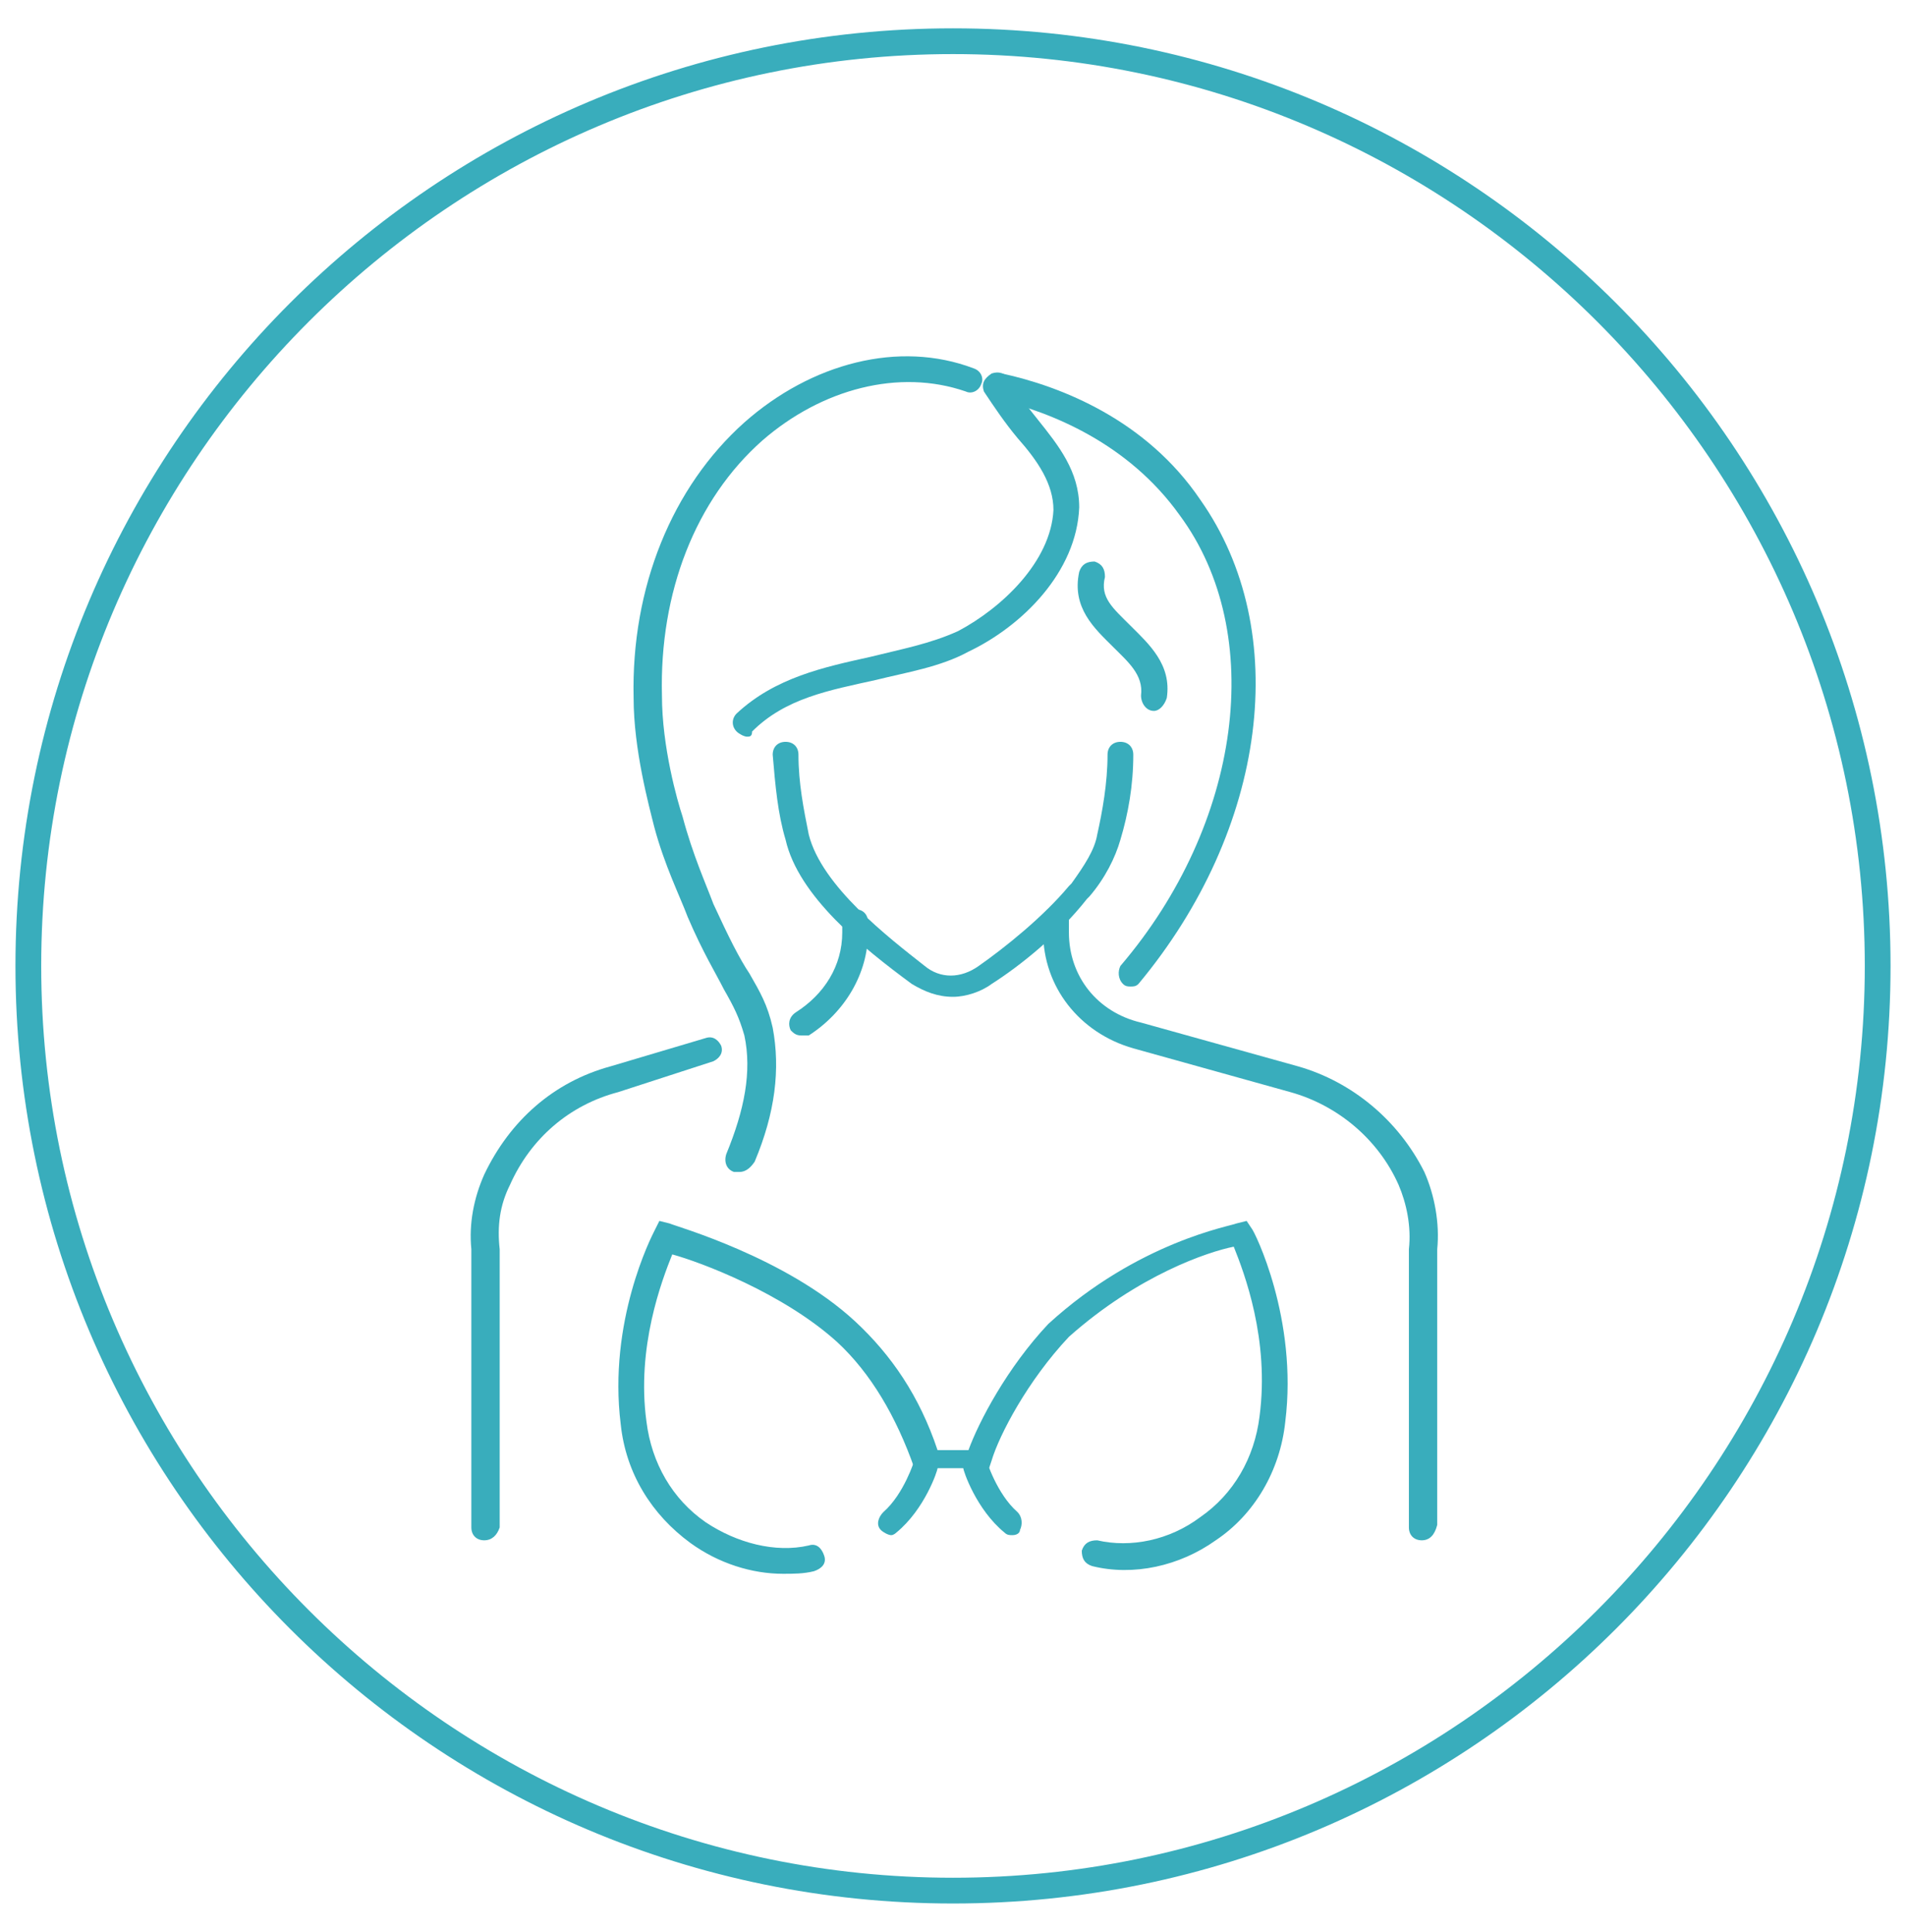
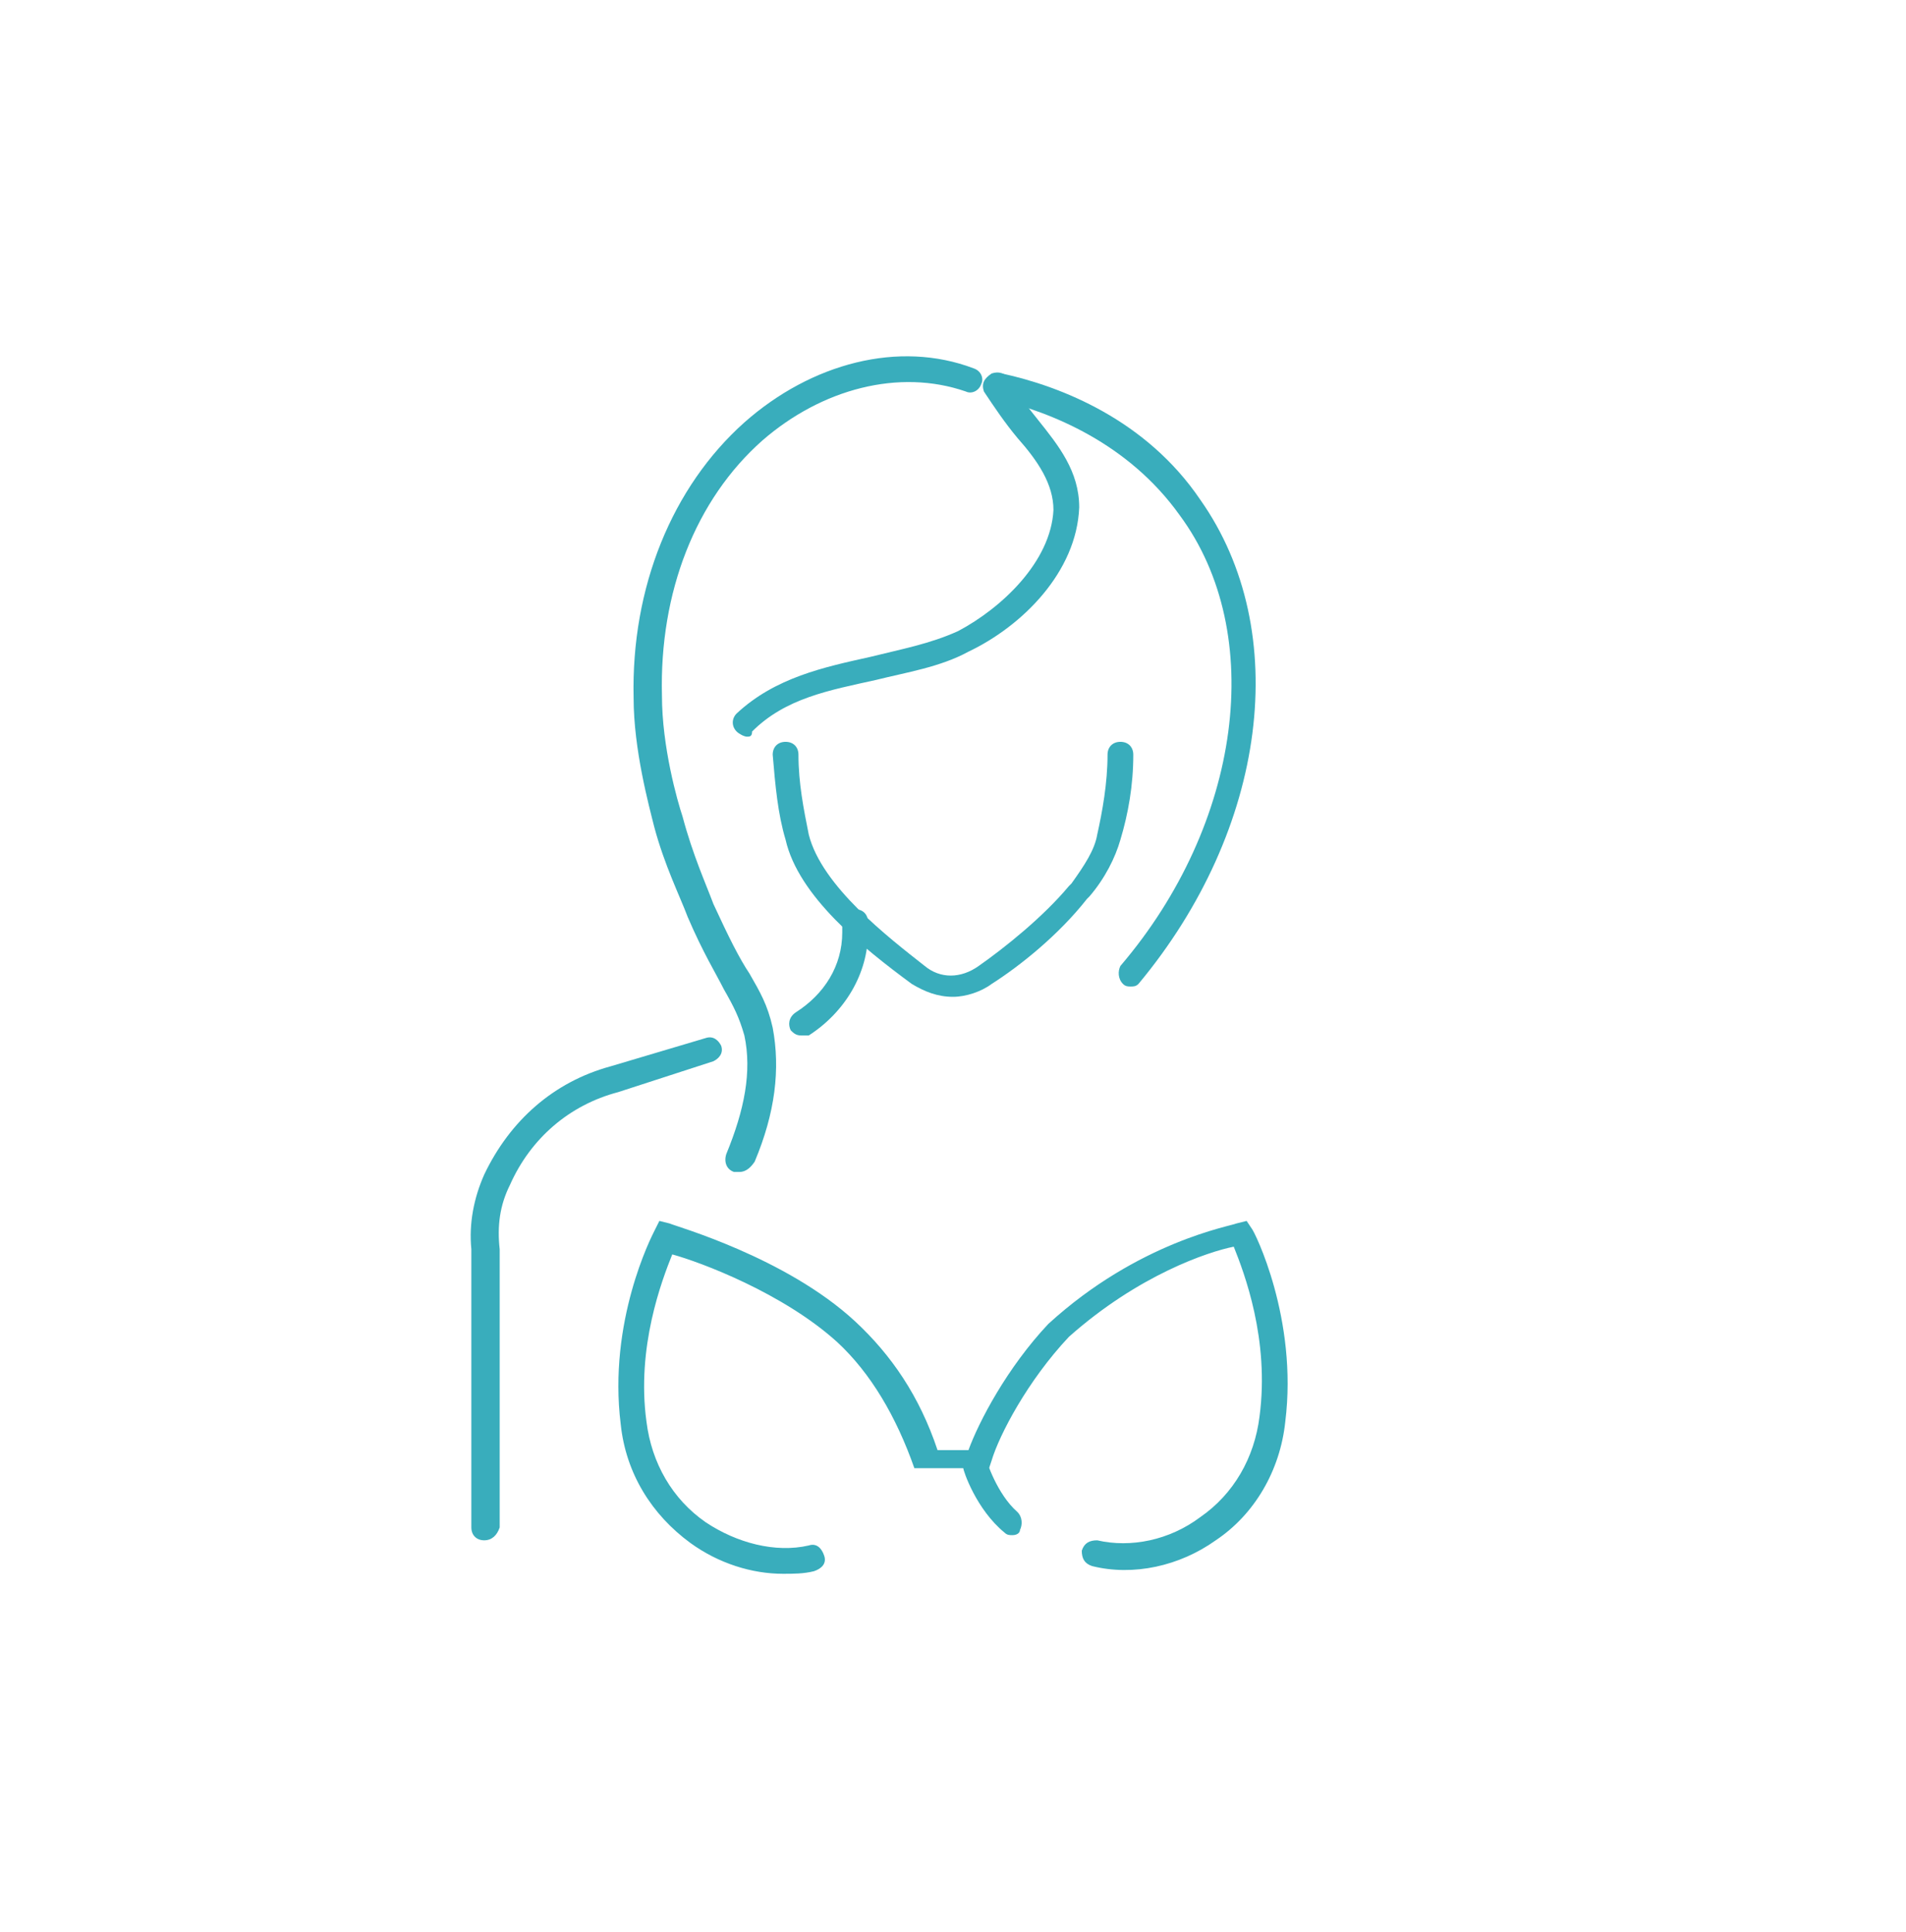
<svg xmlns="http://www.w3.org/2000/svg" version="1.1" id="Layer_1" x="0px" y="0px" width="74px" height="75px" viewBox="0 0 74 75" style="enable-background:new 0 0 74 75;" xml:space="preserve">
  <style type="text/css">
	.st0{fill:#39ADBC;}
</style>
  <g>
-     <path class="st0" d="M37,73.9c-20.1,0-36.4-16.3-36.4-36.4S16.9,1.1,37,1.1s36.4,16.3,36.4,36.4S57.1,73.9,37,73.9z M37,2.1   C17.5,2.1,1.6,18,1.6,37.5C1.6,57,17.5,72.9,37,72.9S72.4,57,72.4,37.5C72.4,18,56.5,2.1,37,2.1z" />
-   </g>
+     </g>
  <g id="XMLID_524_">
    <g id="XMLID_512_">
      <g id="XMLID_525_">
        <path class="st0" d="M30.4,61.1c-1.2,0-2.5-0.4-3.6-1.2c-1.5-1.1-2.5-2.7-2.7-4.6c-0.5-4,1.2-7.3,1.3-7.5l0.2-0.4l0.4,0.1     c0.2,0.1,4.5,1.3,7.2,3.8c1.4,1.3,2.5,2.9,3.2,5h1.2c0.4-1.1,1.5-3.2,3.1-4.9c3.5-3.2,7.1-3.8,7.3-3.9l0.4-0.1l0.2,0.3     c0.1,0.1,1.8,3.5,1.3,7.5c-0.2,1.9-1.2,3.6-2.7,4.6c-1.4,1-3.2,1.4-4.8,1c-0.3-0.1-0.4-0.3-0.4-0.6c0.1-0.3,0.3-0.4,0.6-0.4     c1.3,0.3,2.8,0,4-0.9c1.3-0.9,2.1-2.3,2.3-3.9c0.4-3-0.6-5.6-1-6.6c-1,0.2-3.7,1.1-6.4,3.5c-1.6,1.7-2.7,3.8-3,4.8l-0.1,0.3h-2.7     L35.5,57c-0.7-2-1.7-3.7-3-4.9c-2.1-1.9-5.3-3.1-6.4-3.4c-0.4,1-1.4,3.6-1,6.5c0.2,1.6,1,3,2.3,3.9c1.2,0.8,2.7,1.2,4,0.9     c0.3-0.1,0.5,0.1,0.6,0.4c0.1,0.3-0.1,0.5-0.4,0.6C31.2,61.1,30.8,61.1,30.4,61.1z" />
      </g>
      <g id="XMLID_519_">
-         <path class="st0" d="M34.6,59.6c-0.1,0-0.3-0.1-0.4-0.2c-0.2-0.2-0.1-0.5,0.1-0.7c0.8-0.7,1.2-2,1.2-2c0.1-0.3,0.4-0.4,0.6-0.3     c0.3,0.1,0.4,0.4,0.3,0.6c0,0.1-0.5,1.6-1.6,2.5C34.8,59.5,34.7,59.6,34.6,59.6z" />
-       </g>
+         </g>
      <g id="XMLID_515_">
        <path class="st0" d="M39.3,59.6c-0.1,0-0.2,0-0.3-0.1c-1.1-0.9-1.6-2.4-1.6-2.5c-0.1-0.3,0.1-0.5,0.3-0.6     c0.3-0.1,0.5,0.1,0.6,0.3c0,0,0.4,1.3,1.2,2c0.2,0.2,0.2,0.5,0.1,0.7C39.6,59.5,39.5,59.6,39.3,59.6z" />
      </g>
    </g>
    <g id="XMLID_521_">
      <path class="st0" d="M28.7,45.5c-0.1,0-0.1,0-0.2,0c-0.3-0.1-0.4-0.4-0.3-0.7c0.7-1.7,1-3.2,0.7-4.6c-0.2-0.7-0.4-1.1-0.8-1.8    c-0.3-0.6-0.8-1.4-1.4-2.8c-0.3-0.8-0.9-2-1.3-3.5c-0.2-0.8-0.8-3-0.8-5c-0.1-4.3,1.5-8.2,4.3-10.7c2.6-2.3,6-3.2,8.9-2.1    c0.3,0.1,0.4,0.4,0.3,0.6c-0.1,0.3-0.4,0.4-0.6,0.3c-2.6-0.9-5.6-0.1-7.9,1.9c-2.6,2.3-4,5.9-3.9,9.9c0,2,0.6,4.1,0.8,4.7    c0.4,1.5,0.9,2.6,1.2,3.4c0.6,1.3,1,2.1,1.4,2.7c0.4,0.7,0.7,1.2,0.9,2.1c0.3,1.6,0.1,3.3-0.7,5.2C29.1,45.4,28.9,45.5,28.7,45.5z    " />
    </g>
    <g id="XMLID_681_">
      <path class="st0" d="M29,28.6c-0.1,0-0.3-0.1-0.4-0.2c-0.2-0.2-0.2-0.5,0-0.7c1.5-1.4,3.4-1.8,5.2-2.2c1.2-0.3,2.3-0.5,3.4-1    c1.7-0.9,3.6-2.7,3.7-4.7c0-1-0.6-1.9-1.4-2.8c-0.5-0.6-0.9-1.2-1.3-1.8c-0.1-0.3,0-0.5,0.3-0.7c0.3-0.1,0.5,0,0.7,0.2    c0.3,0.6,0.7,1.1,1.1,1.6c0.8,1,1.6,2,1.6,3.4c-0.1,2.5-2.2,4.6-4.3,5.6c-1.1,0.6-2.4,0.8-3.6,1.1c-1.8,0.4-3.5,0.7-4.8,2    C29.2,28.6,29.1,28.6,29,28.6z" />
    </g>
    <g id="XMLID_520_">
-       <path class="st0" d="M44.8,27.6C44.7,27.6,44.7,27.6,44.8,27.6c-0.3,0-0.5-0.3-0.5-0.6c0.1-0.8-0.5-1.3-1.1-1.9    c-0.7-0.7-1.6-1.5-1.3-2.9c0.1-0.3,0.3-0.4,0.6-0.4c0.3,0.1,0.4,0.3,0.4,0.6c-0.2,0.8,0.3,1.2,1,1.9c0.7,0.7,1.6,1.5,1.4,2.8    C45.2,27.4,45,27.6,44.8,27.6z" />
-     </g>
+       </g>
    <g id="XMLID_718_">
      <path class="st0" d="M43.9,38.3c-0.1,0-0.2,0-0.3-0.1c-0.2-0.2-0.2-0.5-0.1-0.7c4.7-5.5,5.7-12.9,2.3-17.5c-2-2.8-5-4-7.1-4.5    c-0.3-0.1-0.4-0.3-0.4-0.6c0.1-0.3,0.3-0.4,0.6-0.4c2.3,0.5,5.6,1.8,7.7,4.9c3.6,5.1,2.6,12.8-2.4,18.8    C44.1,38.3,44,38.3,43.9,38.3z" />
    </g>
    <g id="XMLID_514_">
-       <path class="st0" d="M55.2,59.8c-0.3,0-0.5-0.2-0.5-0.5l0-10.8c0.1-0.9-0.1-1.8-0.4-2.5c-0.8-1.8-2.4-3.1-4.2-3.6l-6.1-1.7    c-2.1-0.6-3.5-2.4-3.5-4.5v-0.5c0-0.3,0.2-0.5,0.5-0.5s0.5,0.2,0.5,0.5v0.5c0,1.7,1.1,3.1,2.8,3.5l6.1,1.7    c2.1,0.6,3.9,2.1,4.9,4.1c0.4,0.9,0.6,2,0.5,3l0,10.7C55.7,59.6,55.5,59.8,55.2,59.8L55.2,59.8z" />
-     </g>
+       </g>
    <g id="XMLID_522_">
      <path class="st0" d="M18.8,59.8C18.8,59.8,18.8,59.8,18.8,59.8c-0.3,0-0.5-0.2-0.5-0.5l0-10.8c-0.1-1,0.1-2,0.5-2.9    c1-2.1,2.7-3.6,4.9-4.2l3.7-1.1c0.3-0.1,0.5,0.1,0.6,0.3c0.1,0.3-0.1,0.5-0.3,0.6L24,42.4c-1.9,0.5-3.4,1.8-4.2,3.6    c-0.4,0.8-0.5,1.6-0.4,2.5l0,10.8C19.3,59.6,19.1,59.8,18.8,59.8z" />
    </g>
    <g id="XMLID_373_">
      <path class="st0" d="M31.1,40.2c-0.2,0-0.3-0.1-0.4-0.2c-0.1-0.2-0.1-0.5,0.2-0.7c1.1-0.7,1.8-1.8,1.8-3.1v-0.4    c0-0.3,0.2-0.5,0.5-0.5s0.5,0.2,0.5,0.5v0.4c0,1.6-0.9,3.1-2.3,4C31.3,40.2,31.2,40.2,31.1,40.2z" />
    </g>
    <g id="XMLID_687_">
      <path class="st0" d="M37,38.7c-0.6,0-1.1-0.2-1.6-0.5c-1.9-1.4-4.4-3.4-4.9-5.6c-0.3-1-0.4-2.1-0.5-3.3c0-0.3,0.2-0.5,0.5-0.5    c0.3,0,0.5,0.2,0.5,0.5c0,1.1,0.2,2.1,0.4,3.1c0.5,2,3.1,4,4.5,5.1c0.6,0.5,1.4,0.5,2.1,0c1-0.7,2.5-1.9,3.5-3.1l0.1-0.1    c0.5-0.7,0.9-1.3,1-1.9c0.2-0.9,0.4-2,0.4-3.1c0-0.3,0.2-0.5,0.5-0.5c0,0,0,0,0,0c0.3,0,0.5,0.2,0.5,0.5c0,1.2-0.2,2.3-0.5,3.3    c-0.2,0.7-0.6,1.5-1.2,2.2l-0.1,0.1c-1.1,1.4-2.6,2.6-3.7,3.3C38.1,38.5,37.5,38.7,37,38.7z" />
    </g>
  </g>
</svg>